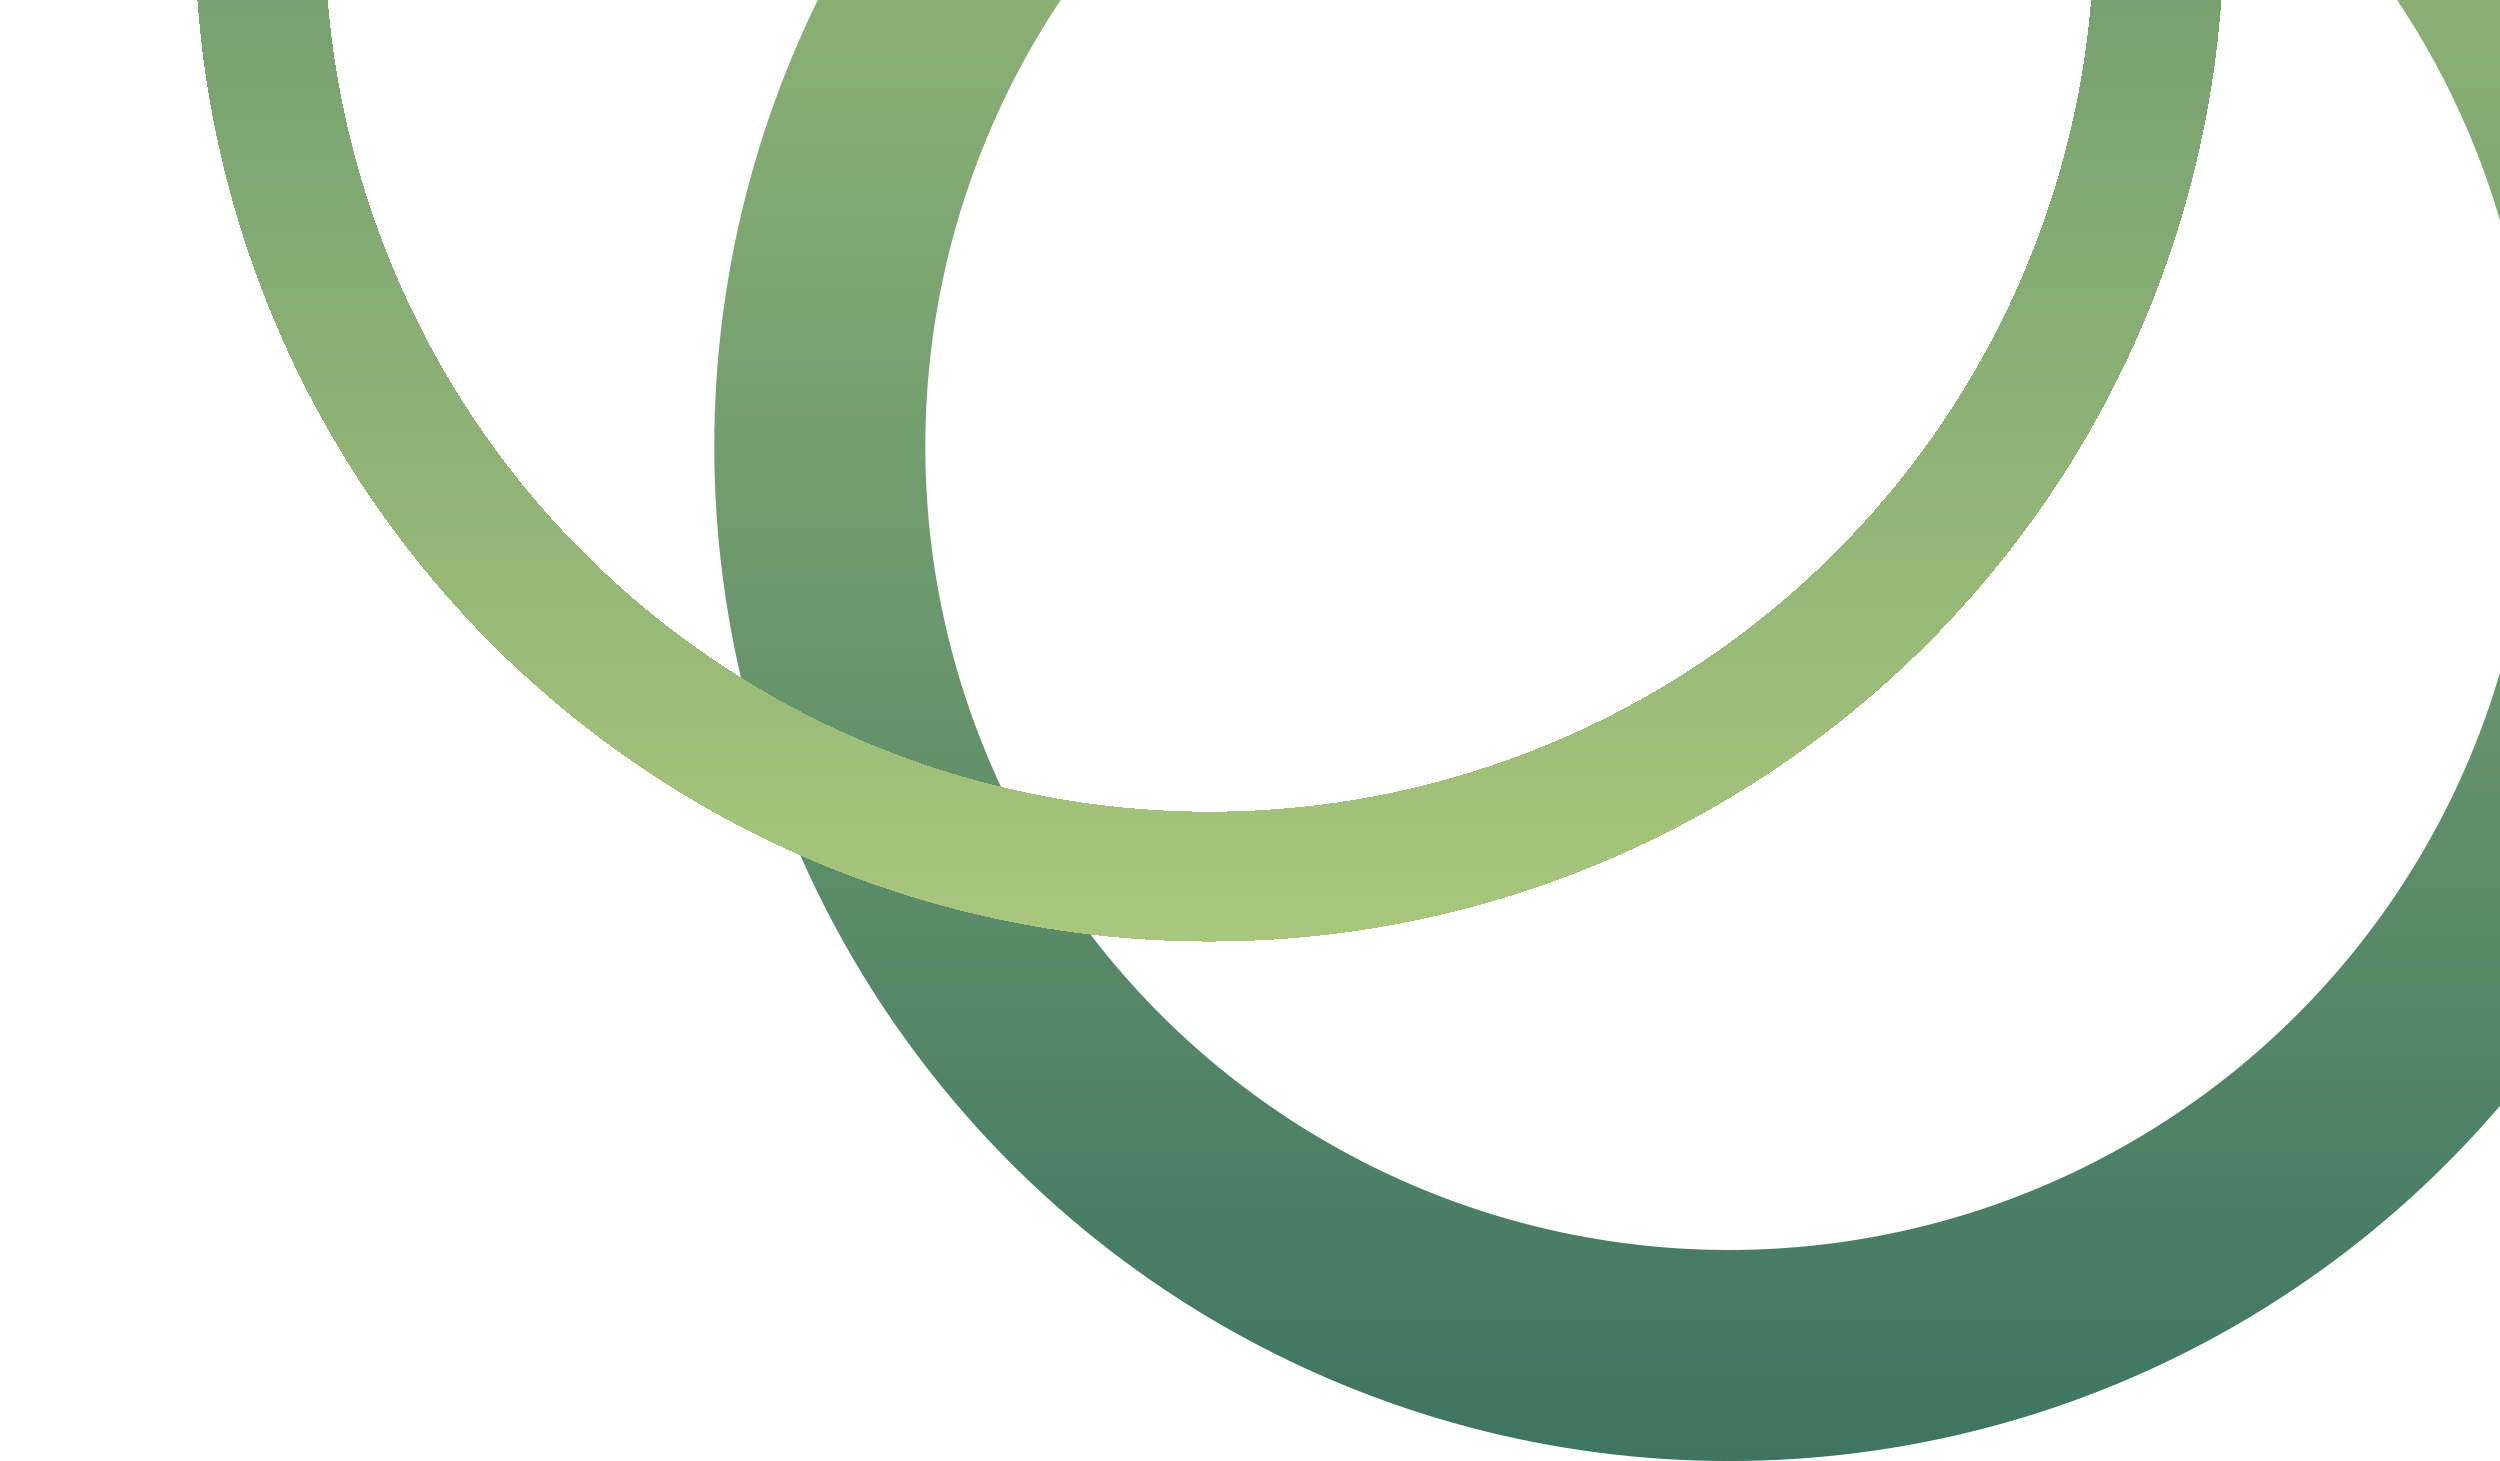
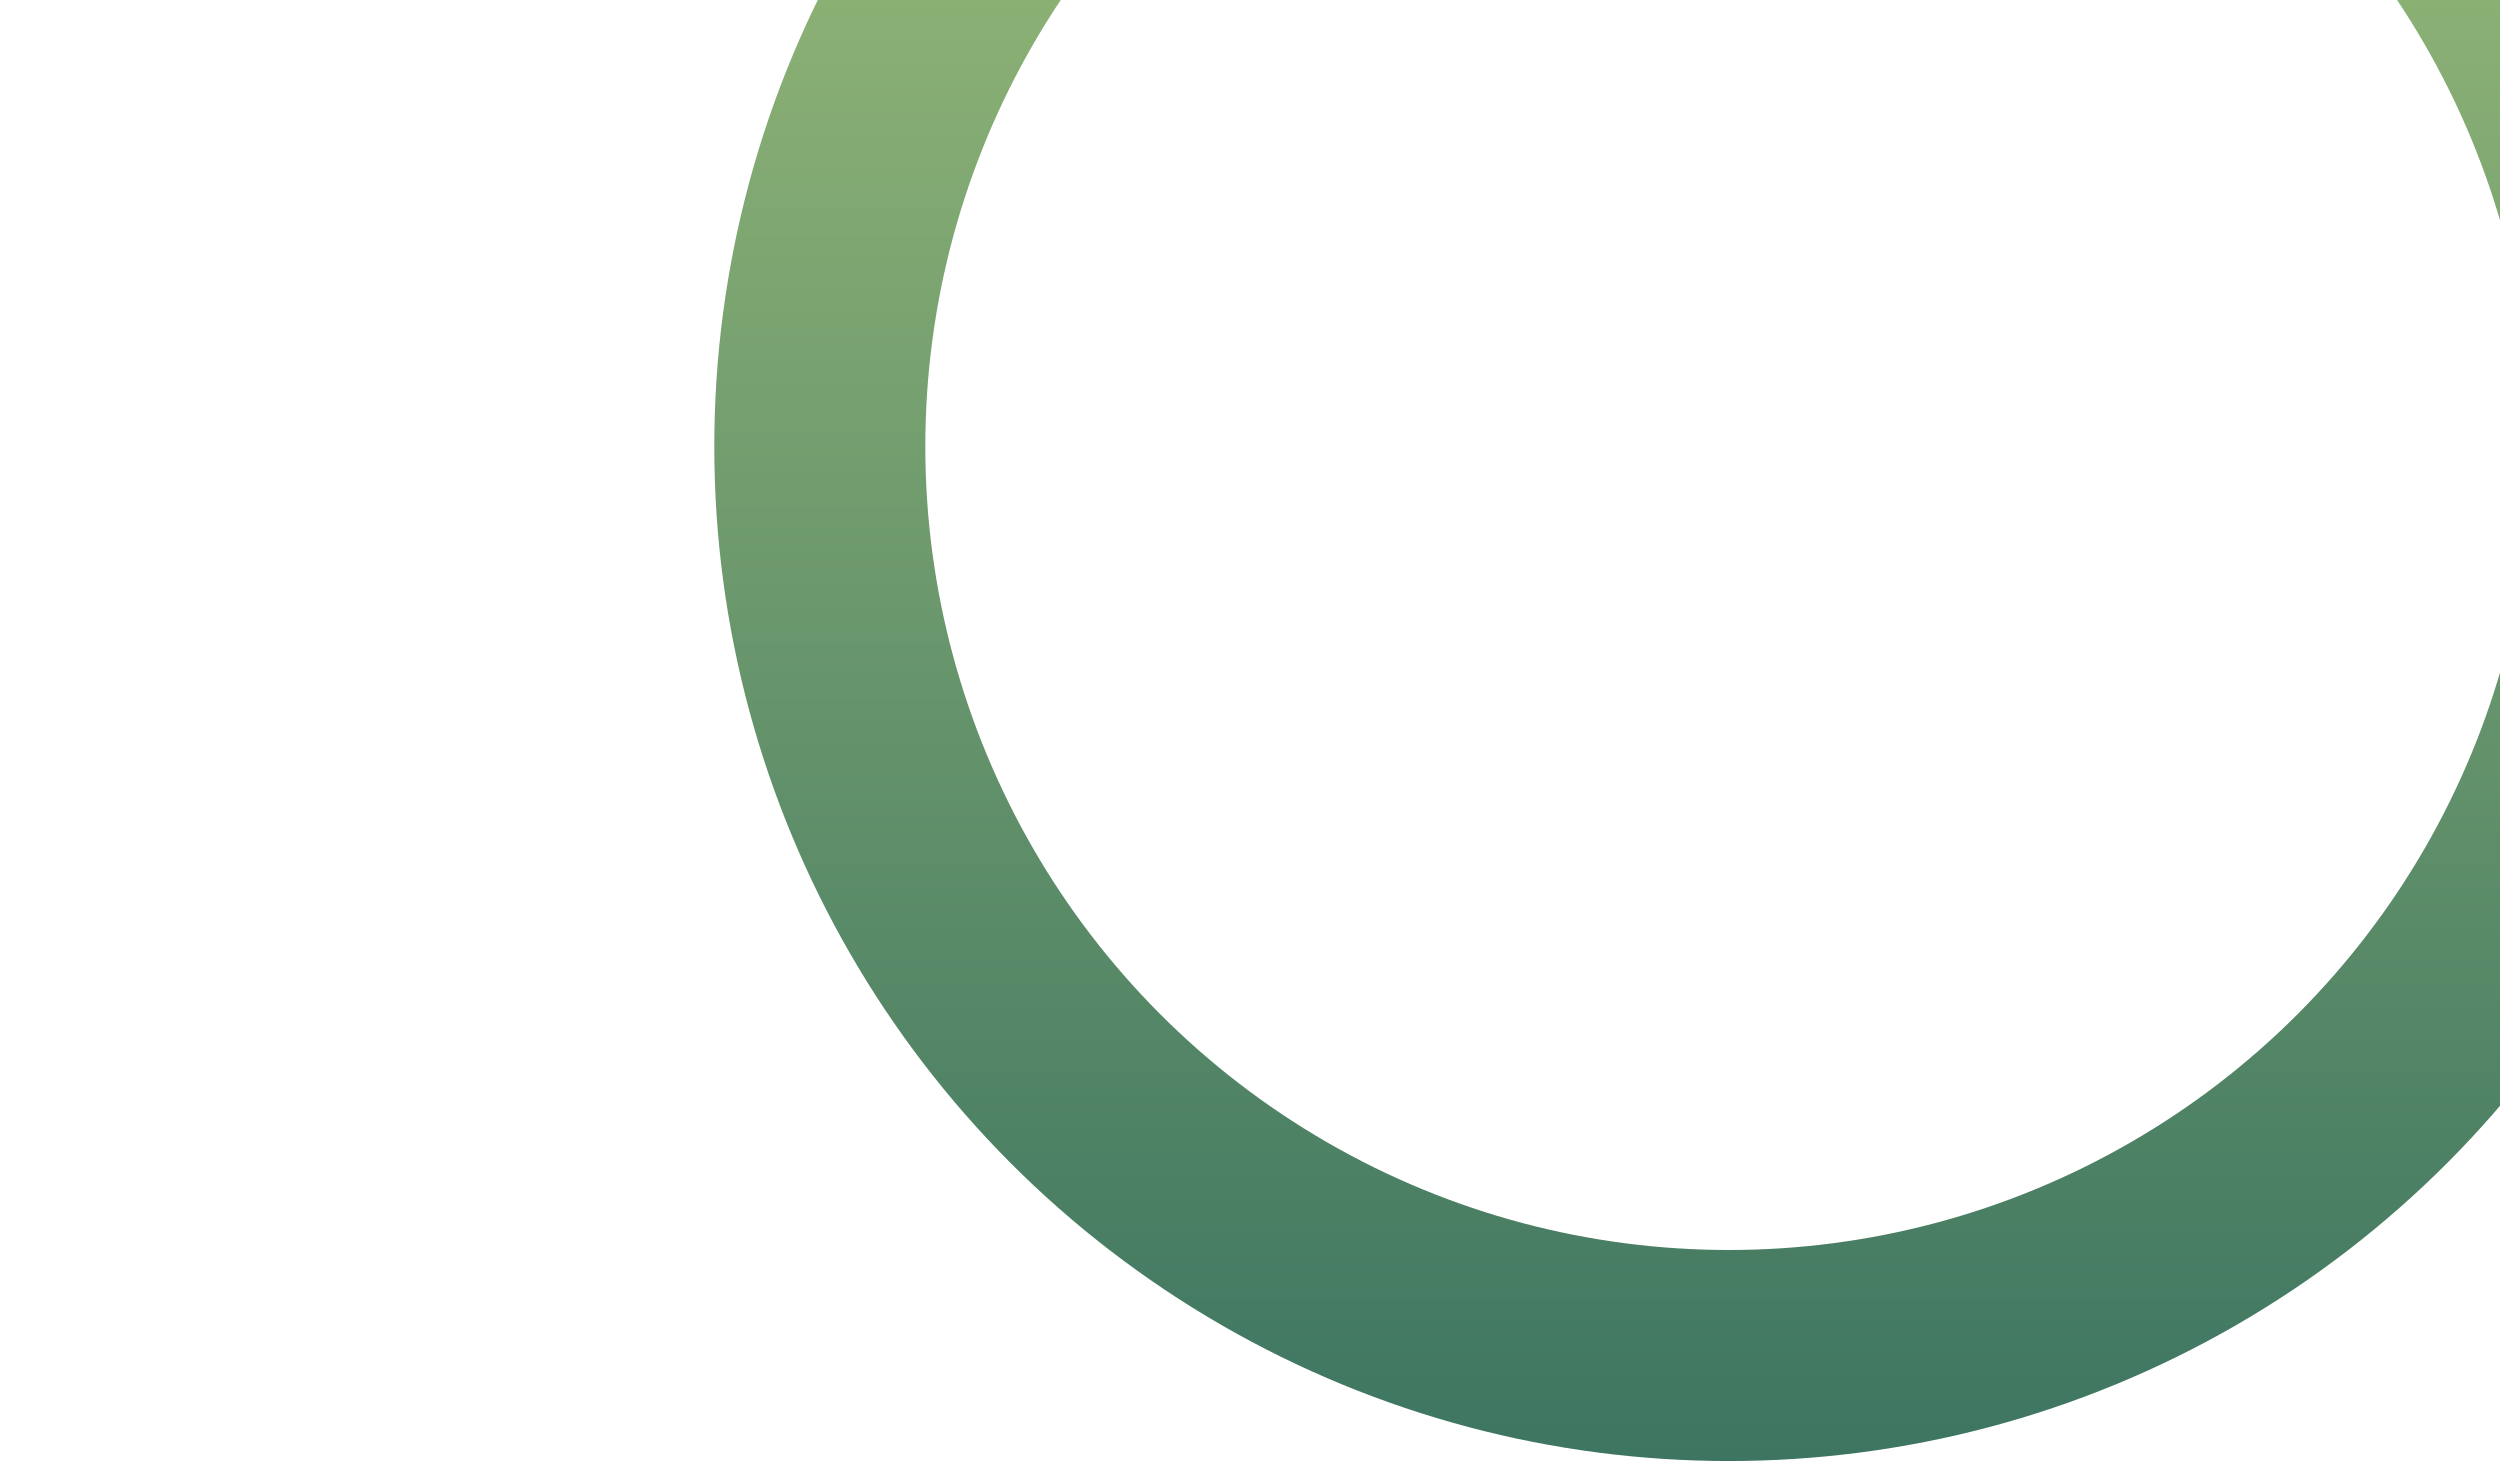
<svg xmlns="http://www.w3.org/2000/svg" width="154" height="90" viewBox="0 0 154 90" fill="none">
  <circle cx="106.5" cy="27.5" r="56" stroke="url(#paint0_linear_2010_19269)" stroke-width="13" />
  <g filter="url(#filter0_dd_2010_19269)">
-     <circle cx="74.5" cy="-20.5" r="58.5" stroke="url(#paint1_linear_2010_19269)" stroke-width="8" shape-rendering="crispEdges" />
-   </g>
+     </g>
  <defs>
    <filter id="filter0_dd_2010_19269" x="0" y="-83" width="149" height="149" filterUnits="userSpaceOnUse" color-interpolation-filters="sRGB">
      <feFlood flood-opacity="0" result="BackgroundImageFix" />
      <feColorMatrix in="SourceAlpha" type="matrix" values="0 0 0 0 0 0 0 0 0 0 0 0 0 0 0 0 0 0 127 0" result="hardAlpha" />
      <feMorphology radius="2" operator="erode" in="SourceAlpha" result="effect1_dropShadow_2010_19269" />
      <feOffset dy="4" />
      <feGaussianBlur stdDeviation="3" />
      <feComposite in2="hardAlpha" operator="out" />
      <feColorMatrix type="matrix" values="0 0 0 0 0.063 0 0 0 0 0.094 0 0 0 0 0.157 0 0 0 0.03 0" />
      <feBlend mode="normal" in2="BackgroundImageFix" result="effect1_dropShadow_2010_19269" />
      <feColorMatrix in="SourceAlpha" type="matrix" values="0 0 0 0 0 0 0 0 0 0 0 0 0 0 0 0 0 0 127 0" result="hardAlpha" />
      <feMorphology radius="4" operator="erode" in="SourceAlpha" result="effect2_dropShadow_2010_19269" />
      <feOffset dy="12" />
      <feGaussianBlur stdDeviation="8" />
      <feComposite in2="hardAlpha" operator="out" />
      <feColorMatrix type="matrix" values="0 0 0 0 0.063 0 0 0 0 0.094 0 0 0 0 0.157 0 0 0 0.08 0" />
      <feBlend mode="normal" in2="effect1_dropShadow_2010_19269" result="effect2_dropShadow_2010_19269" />
      <feBlend mode="normal" in="SourceGraphic" in2="effect2_dropShadow_2010_19269" result="shape" />
    </filter>
    <linearGradient id="paint0_linear_2010_19269" x1="106.5" y1="-35" x2="106.5" y2="90" gradientUnits="userSpaceOnUse">
      <stop stop-color="#A9C77C" />
      <stop offset="1" stop-color="#3D7561" />
    </linearGradient>
    <linearGradient id="paint1_linear_2010_19269" x1="74.5" y1="42" x2="74.5" y2="-83" gradientUnits="userSpaceOnUse">
      <stop stop-color="#A9C77C" />
      <stop offset="1" stop-color="#3D7561" />
    </linearGradient>
  </defs>
</svg>